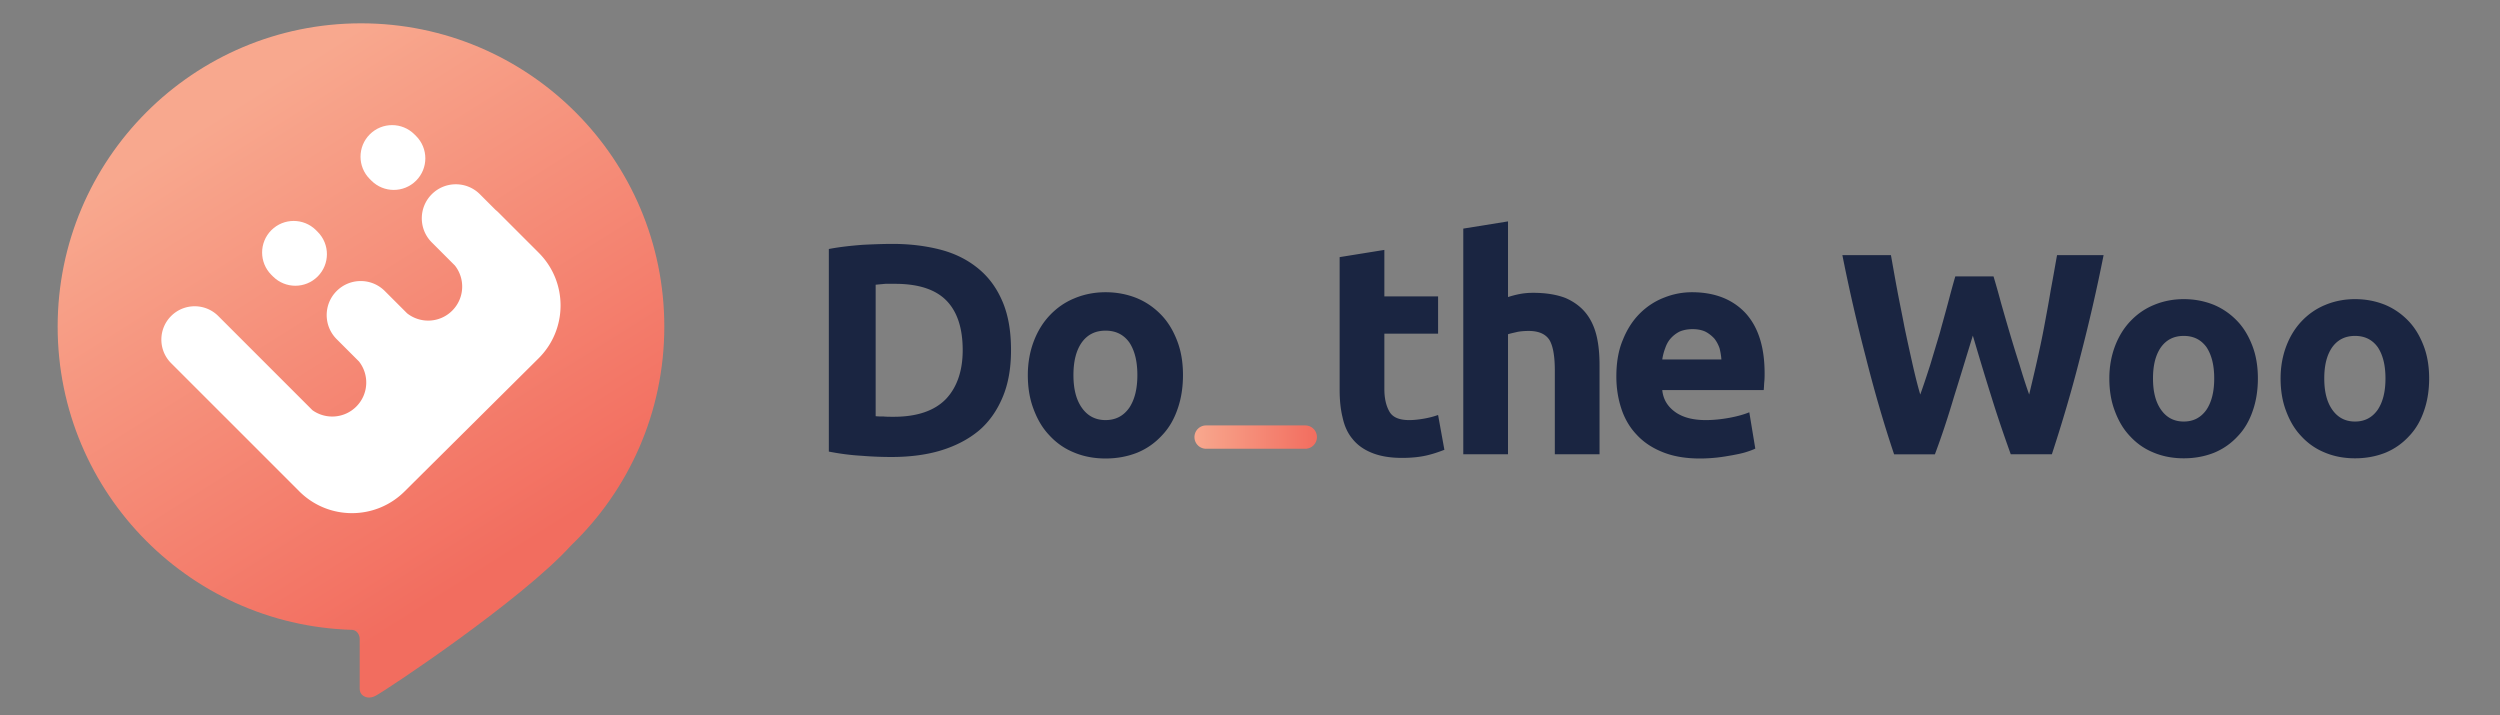
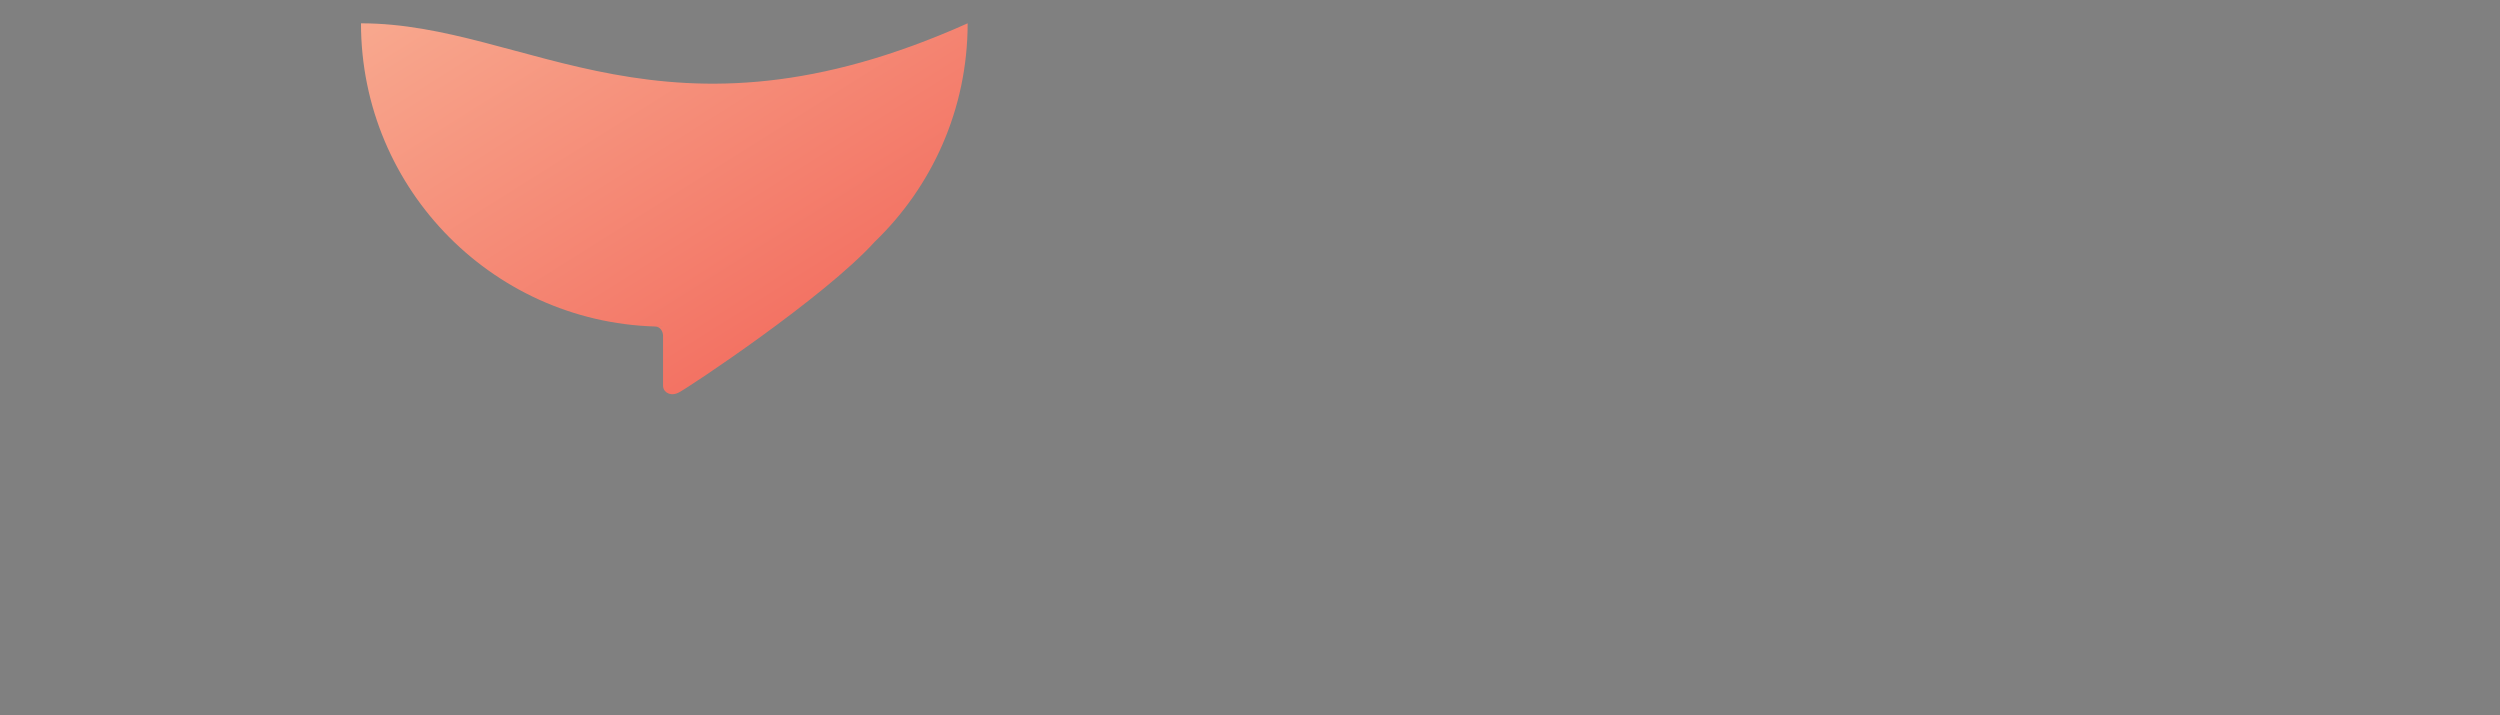
<svg xmlns="http://www.w3.org/2000/svg" viewBox="0 0 2500 715" xml:space="preserve" fill-rule="evenodd" clip-rule="evenodd" stroke-linejoin="round" stroke-miterlimit="2">
  <rect x="0" y="0" width="2500" height="715" fill="#808080" stroke="none" />
-   <path d="M875.662 284.727c3.005-.3 6.301-.6 9.605-.9h9.906c23.405 0 40.51 5.702 51.314 16.806 10.813 11.104 16.215 27.61 16.215 49.517 0 20.71-5.71 37.215-16.814 48.926-11.403 11.703-28.808 17.704-52.222 17.704-3.895 0-7.5 0-10.196-.3-3.005 0-5.71 0-7.808-.299V284.727Zm126.951 17.105c-5.701-13.501-13.5-24.305-24.005-33.012-10.504-8.706-22.815-15.007-37.215-18.91-14.707-3.896-30.913-6.002-48.626-6.002-8.398 0-18.304.3-30.007.899-11.71.907-23.114 2.106-33.918 4.203v202.58c10.804 2.106 21.908 3.604 33.011 4.203A365.329 365.329 0 0 0 891.27 457c18.303 0 35.117-2.106 49.816-6.609 14.708-4.503 27.318-11.104 37.823-19.802 10.205-8.706 18.004-19.81 23.705-33.32 5.702-13.5 8.407-29.107 8.407-47.119 0-18.903-2.705-34.81-8.407-48.318Zm174.671 39.32c-3.895-10.204-8.998-18.91-15.906-26.11-6.9-7.21-15.008-12.91-24.305-16.806-9.606-3.904-20.11-6.01-31.513-6.01-11.104 0-21.608 2.106-30.914 6.01-9.606 3.895-17.705 9.597-24.613 16.805-6.9 7.2-12.302 15.907-16.206 26.111-3.904 10.205-6.001 21.608-6.001 33.91 0 12.303 1.797 23.714 5.701 33.91 3.904 10.505 9.006 19.212 15.907 26.412 6.9 7.507 15.007 13.21 24.612 17.113 9.306 3.895 19.81 6.001 31.514 6.001 11.703 0 22.507-2.106 32.112-6.001 9.306-3.904 17.405-9.606 24.305-17.113 6.908-7.2 12.01-15.907 15.607-26.411 3.604-10.197 5.402-21.608 5.402-33.91 0-12.303-1.798-23.706-5.702-33.91Zm-48.019 66.622c-5.701 8.107-13.5 12.31-23.705 12.31-10.205 0-18.013-4.203-23.714-12.31-5.702-8.099-8.399-18.903-8.399-32.711 0-13.81 2.697-24.613 8.399-32.712 5.701-7.808 13.509-11.703 23.714-11.703 10.204 0 18.004 3.895 23.705 11.703 5.402 8.099 8.107 18.903 8.107 32.712 0 13.808-2.705 24.612-8.107 32.711Zm210.379-18.004c0 10.205.899 19.503 3.005 27.91 1.798 8.406 5.102 15.606 9.905 21.308 4.803 6.001 11.103 10.504 19.202 13.809 8.107 3.296 18.013 5.102 30.315 5.102 9.605 0 17.704-.899 24.313-2.406 6.6-1.498 12.602-3.595 18.004-5.701l-6.301-34.81c-4.203 1.499-8.706 2.697-13.809 3.596-5.102.9-10.205 1.507-15.007 1.507-9.905 0-16.506-2.705-19.802-8.407-3.305-5.702-5.102-13.21-5.102-22.507v-55.527h53.72V296.43h-53.72v-46.52l-44.723 7.207V389.77Zm168.361 64.525V334.244c2.697-.9 6.001-1.499 9.606-2.398 3.296-.599 7.2-.898 11.103-.898 9.905 0 16.806 2.996 20.71 8.997 3.595 6.01 5.401 16.206 5.401 30.614v83.736h44.715v-89.138c0-10.804-.9-20.709-2.997-29.407-2.106-8.706-5.701-16.514-10.804-22.815-5.102-6.3-12.01-11.403-20.41-15.007-8.706-3.296-19.21-5.103-32.112-5.103-4.503 0-9.006.308-13.509 1.207-4.803.9-8.706 2.098-11.703 2.997V221.4l-44.722 7.2v225.694h44.722Zm113.442-45.322c3.305 9.905 8.407 18.611 15.307 25.811 6.9 7.508 15.607 13.21 26.112 17.413 10.504 4.195 22.806 6.301 36.915 6.301 5.701 0 11.103-.3 16.805-.899s10.804-1.506 15.906-2.405c4.803-.9 9.306-1.798 13.21-2.997 3.895-1.207 7.2-2.405 9.597-3.604l-6.001-36.316c-5.103 2.098-11.404 3.904-19.203 5.402-8.107 1.499-16.214 2.406-24.313 2.406-12.902 0-23.106-2.705-30.614-8.107-7.5-5.402-12.003-12.602-12.902-21.908h101.44c.3-2.406.3-5.102.6-8.407.299-2.996.299-5.702.299-8.398 0-26.71-6.6-46.82-19.51-60.63-12.902-13.5-30.607-20.409-53.122-20.409-9.597 0-18.903 1.806-27.909 5.402-9.306 3.604-17.404 9.006-24.313 15.907-6.9 6.908-12.602 15.606-16.805 26.11-4.503 10.505-6.601 22.816-6.601 36.916 0 11.711 1.798 22.515 5.102 32.412Zm40.82-49.517c.599-3.904 1.498-7.5 2.996-11.403 1.207-3.605 3.005-6.9 5.402-9.606a29.994 29.994 0 0 1 9.006-6.9c3.604-1.498 7.8-2.406 12.901-2.406 5.103 0 9.606.908 13.21 2.705a32.81 32.81 0 0 1 8.706 6.9c2.098 2.706 3.896 6.002 5.103 9.606a66.059 66.059 0 0 1 1.798 11.104h-59.123Zm293.04-83.028c-2.298 7.758-4.595 16.373-7.184 26.144-2.588 9.772-5.46 19.827-8.332 30.465-3.163 10.629-6.317 20.975-9.48 31.604-3.446 10.63-6.61 20.402-10.055 29.882-2.88-9.763-5.46-20.401-8.049-31.896a2324.781 2324.781 0 0 1-7.758-35.625c-2.297-12.36-4.886-24.43-7.183-36.782-2.297-12.069-4.311-23.855-6.326-35.059h-48.56c6.61 33.336 14.367 67.238 23.273 101.432 8.623 34.201 18.104 66.954 28.45 97.702h40.802c6.9-18.387 13.218-37.64 19.253-58.049 6.326-20.11 12.36-40.228 18.678-60.629 6.035 20.401 12.07 40.52 18.395 60.63 6.318 20.409 12.927 39.661 19.536 58.048h41.093c10.055-30.748 19.827-63.5 28.45-97.702 8.906-34.194 16.664-68.096 23.273-101.432h-46.554c-2.006 11.204-4.02 22.99-6.317 35.06-2.015 12.351-4.312 24.42-6.61 36.781-2.297 12.352-4.885 24.13-7.474 35.625-2.589 11.495-5.169 22.133-7.466 31.896-3.163-8.906-6.326-18.678-9.49-29.307-3.445-10.63-6.608-20.976-9.763-31.605-3.163-10.637-6.034-20.692-8.914-30.747-2.58-9.772-5.17-18.678-7.467-26.436h-38.221Zm297.127 69.535c-3.738-9.772-8.615-18.104-15.224-24.995-6.617-6.9-14.375-12.361-23.281-16.098-9.198-3.73-19.253-5.744-30.173-5.744-10.63 0-20.684 2.015-29.59 5.744-9.198 3.737-16.956 9.197-23.565 16.098-6.609 6.891-11.786 15.223-15.523 24.995-3.73 9.772-5.743 20.693-5.743 32.47 0 11.787 1.723 22.699 5.46 32.47 3.737 10.056 8.623 18.396 15.232 25.288 6.609 7.183 14.367 12.644 23.556 16.38 8.914 3.738 18.97 5.744 30.173 5.744 11.212 0 21.558-2.006 30.747-5.743 8.906-3.737 16.672-9.198 23.281-16.381 6.61-6.892 11.487-15.232 14.941-25.287 3.446-9.772 5.169-20.684 5.169-32.47 0-11.778-1.723-22.699-5.46-32.47Zm-45.971 63.792c-5.46 7.758-12.935 11.778-22.707 11.778-9.764 0-17.238-4.02-22.699-11.778-5.46-7.757-8.049-18.104-8.049-31.321 0-13.218 2.59-23.564 8.05-31.322 5.46-7.466 12.934-11.204 22.698-11.204 9.772 0 17.246 3.738 22.707 11.204 5.169 7.758 7.757 18.104 7.757 31.322 0 13.217-2.588 23.564-7.757 31.321Zm217.229-63.792c-3.73-9.772-8.615-18.104-15.224-24.995-6.61-6.9-14.367-12.361-23.281-16.098-9.19-3.73-19.253-5.744-30.165-5.744-10.638 0-20.692 2.015-29.599 5.744-9.197 3.737-16.955 9.197-23.564 16.098-6.609 6.891-11.778 15.223-15.515 24.995s-5.752 20.693-5.752 32.47c0 11.787 1.723 22.699 5.46 32.47 3.738 10.056 8.624 18.396 15.233 25.288 6.609 7.183 14.366 12.644 23.564 16.38 8.906 3.738 18.961 5.744 30.173 5.744 11.204 0 21.55-2.006 30.739-5.743 8.915-3.737 16.672-9.198 23.281-16.381 6.609-6.892 11.495-15.232 14.94-25.287 3.447-9.772 5.17-20.684 5.17-32.47 0-11.778-1.723-22.699-5.46-32.47Zm-45.972 63.792c-5.46 7.758-12.934 11.778-22.698 11.778-9.772 0-17.246-4.02-22.707-11.778-5.46-7.757-8.04-18.104-8.04-31.321 0-13.218 2.58-23.564 8.04-31.322 5.46-7.466 12.935-11.204 22.707-11.204 9.764 0 17.238 3.738 22.698 11.204 5.17 7.758 7.758 18.104 7.758 31.322 0 13.217-2.589 23.564-7.758 31.321Z" fill="#1a2541" fill-rule="nonzero" />
-   <path d="M150.356 52.109h-11.912a1.401 1.401 0 0 1 0-2.802h11.912a1.4 1.4 0 1 1 0 2.802Z" fill="url(#a)" transform="translate(53.708 15) scale(8.324)" />
-   <path d="M36.915 1C16.789 1 .474 17.315.474 37.441c0 20.085 16.251 36.374 36.322 36.439l-.114.001-.116-.002-.137.002c-.248 0-.496-.006-.743-.011.047.001.093.003.14.003.622 0 .934.616.934 1.089v6.005c0 .301.128.594.368.774.308.231.807.412 1.499.067 1.189-.594 17.52-11.45 23.547-18.104 6.891-6.63 11.181-15.945 11.181-26.263C73.355 17.315 57.04 1 36.915 1Z" fill="url(#b)" transform="translate(53.708 15) scale(8.324)" />
-   <path d="M498.429 212.453a34.524 34.524 0 0 0-2.822-2.506l-15.69-15.69c-13.293-13.292-34.85-13.292-48.144 0-13.292 13.293-13.292 34.843 0 48.136l23.123 23.131c10.546 13.36 9.656 32.787-2.672 45.114-12.327 12.327-31.754 13.218-45.122 2.68l-22.299-22.299c-13.292-13.293-34.842-13.293-48.135 0s-13.293 34.843 0 48.136l22.299 22.298c10.538 13.368 9.647 32.795-2.68 45.123-11.945 11.944-30.556 13.15-43.857 3.62l-94.165-94.164c-13.018-13.018-34.118-13.018-47.137 0-13.018 13.018-13.018 34.126 0 47.144l87.88 87.88 40.27 40.27c29.033 29.033 76.078 29.116 105.219.184l134.068-133.153c29.274-29.074 29.357-76.402.183-105.576l-40.32-40.328Z" fill="#fff" fill-rule="nonzero" />
-   <path d="M273.01 276.495c12.335 12.335 32.328 12.335 44.655 0 12.336-12.328 12.336-32.32 0-44.656l-1.648-1.657c-12.335-12.327-32.329-12.327-44.664 0-12.327 12.336-12.327 32.329 0 44.665l1.656 1.648Zm98.417-95.822c12.328 12.328 32.32 12.328 44.656 0 12.336-12.335 12.336-32.328 0-44.664l-1.656-1.648c-12.327-12.336-32.32-12.336-44.656 0-12.336 12.327-12.336 32.329 0 44.656l1.656 1.656Z" fill="#fff" fill-rule="nonzero" />
+   <path d="M36.915 1c0 20.085 16.251 36.374 36.322 36.439l-.114.001-.116-.002-.137.002c-.248 0-.496-.006-.743-.011.047.001.093.003.14.003.622 0 .934.616.934 1.089v6.005c0 .301.128.594.368.774.308.231.807.412 1.499.067 1.189-.594 17.52-11.45 23.547-18.104 6.891-6.63 11.181-15.945 11.181-26.263C73.355 17.315 57.04 1 36.915 1Z" fill="url(#b)" transform="translate(53.708 15) scale(8.324)" />
  <defs>
    <linearGradient id="a" x1="0" y1="0" x2="1" y2="0" gradientUnits="userSpaceOnUse" gradientTransform="translate(137.044 50.707) scale(14.713)">
      <stop offset="0" stop-color="#f8a88e" />
      <stop offset="1" stop-color="#f26d5f" />
    </linearGradient>
    <linearGradient id="b" x1="0" y1="0" x2="1" y2="0" gradientUnits="userSpaceOnUse" gradientTransform="rotate(57.955 .046 24.257) scale(63.755)">
      <stop offset="0" stop-color="#f8a88e" />
      <stop offset="1" stop-color="#f26d5f" />
    </linearGradient>
  </defs>
</svg>